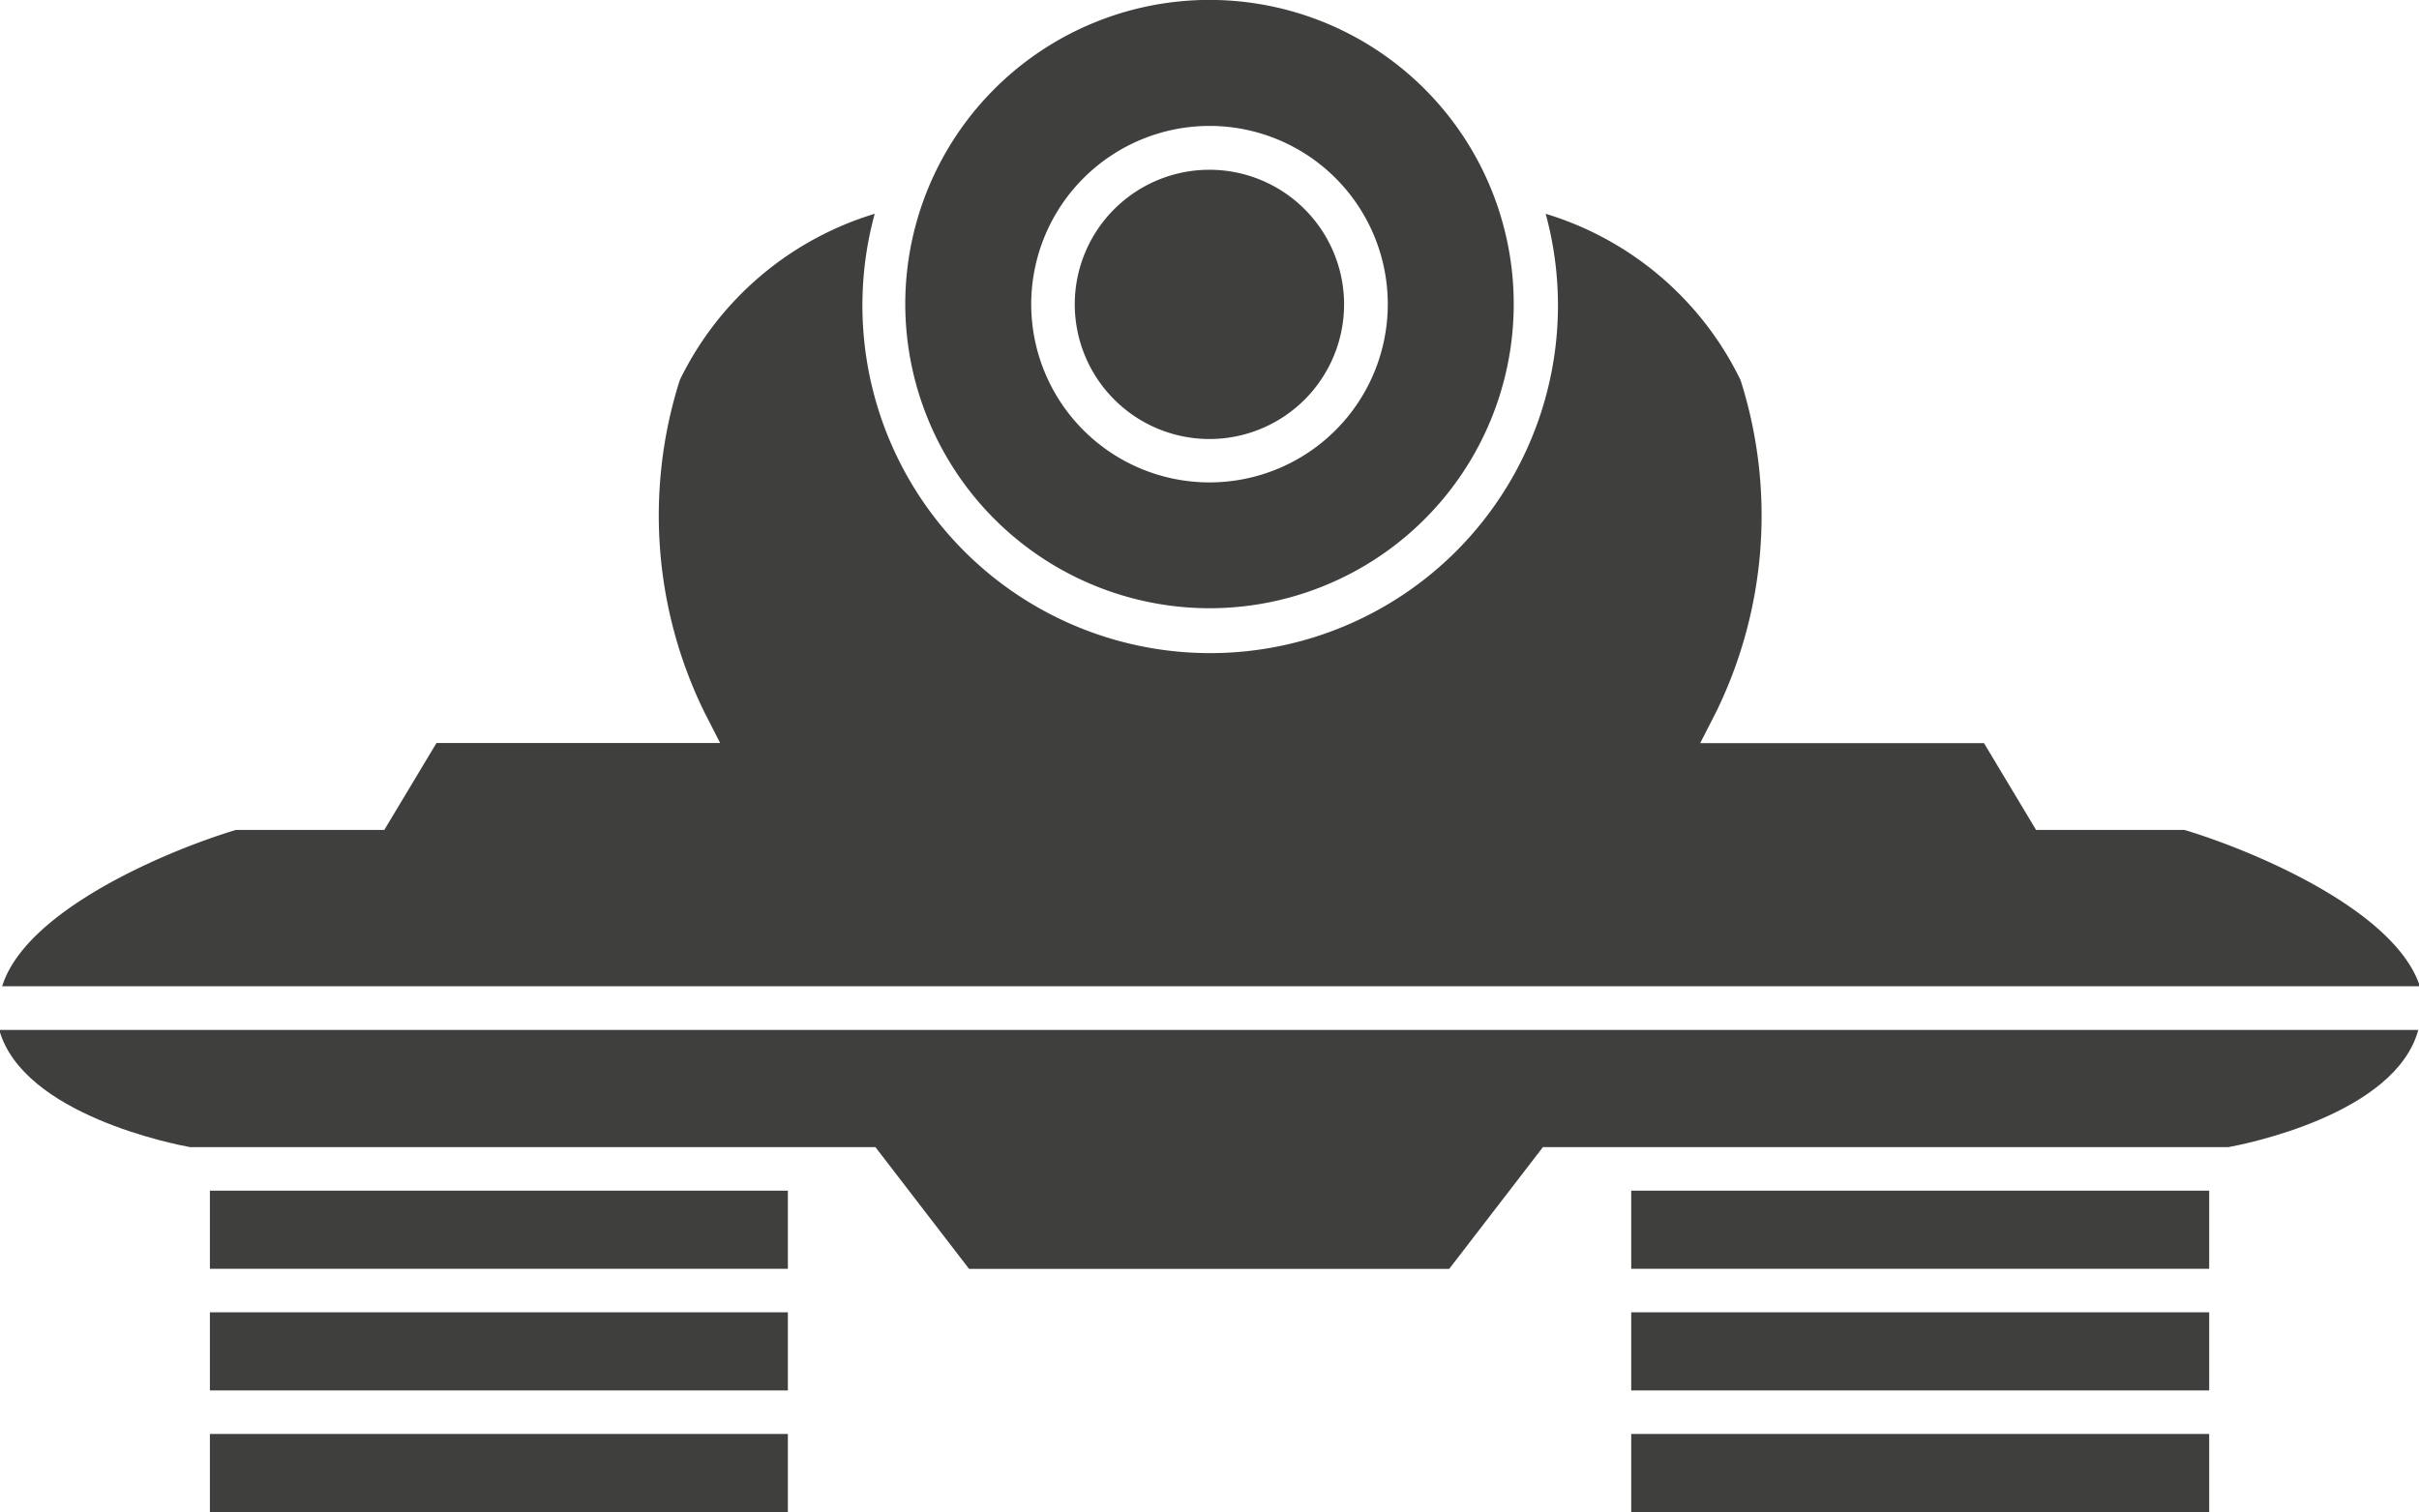
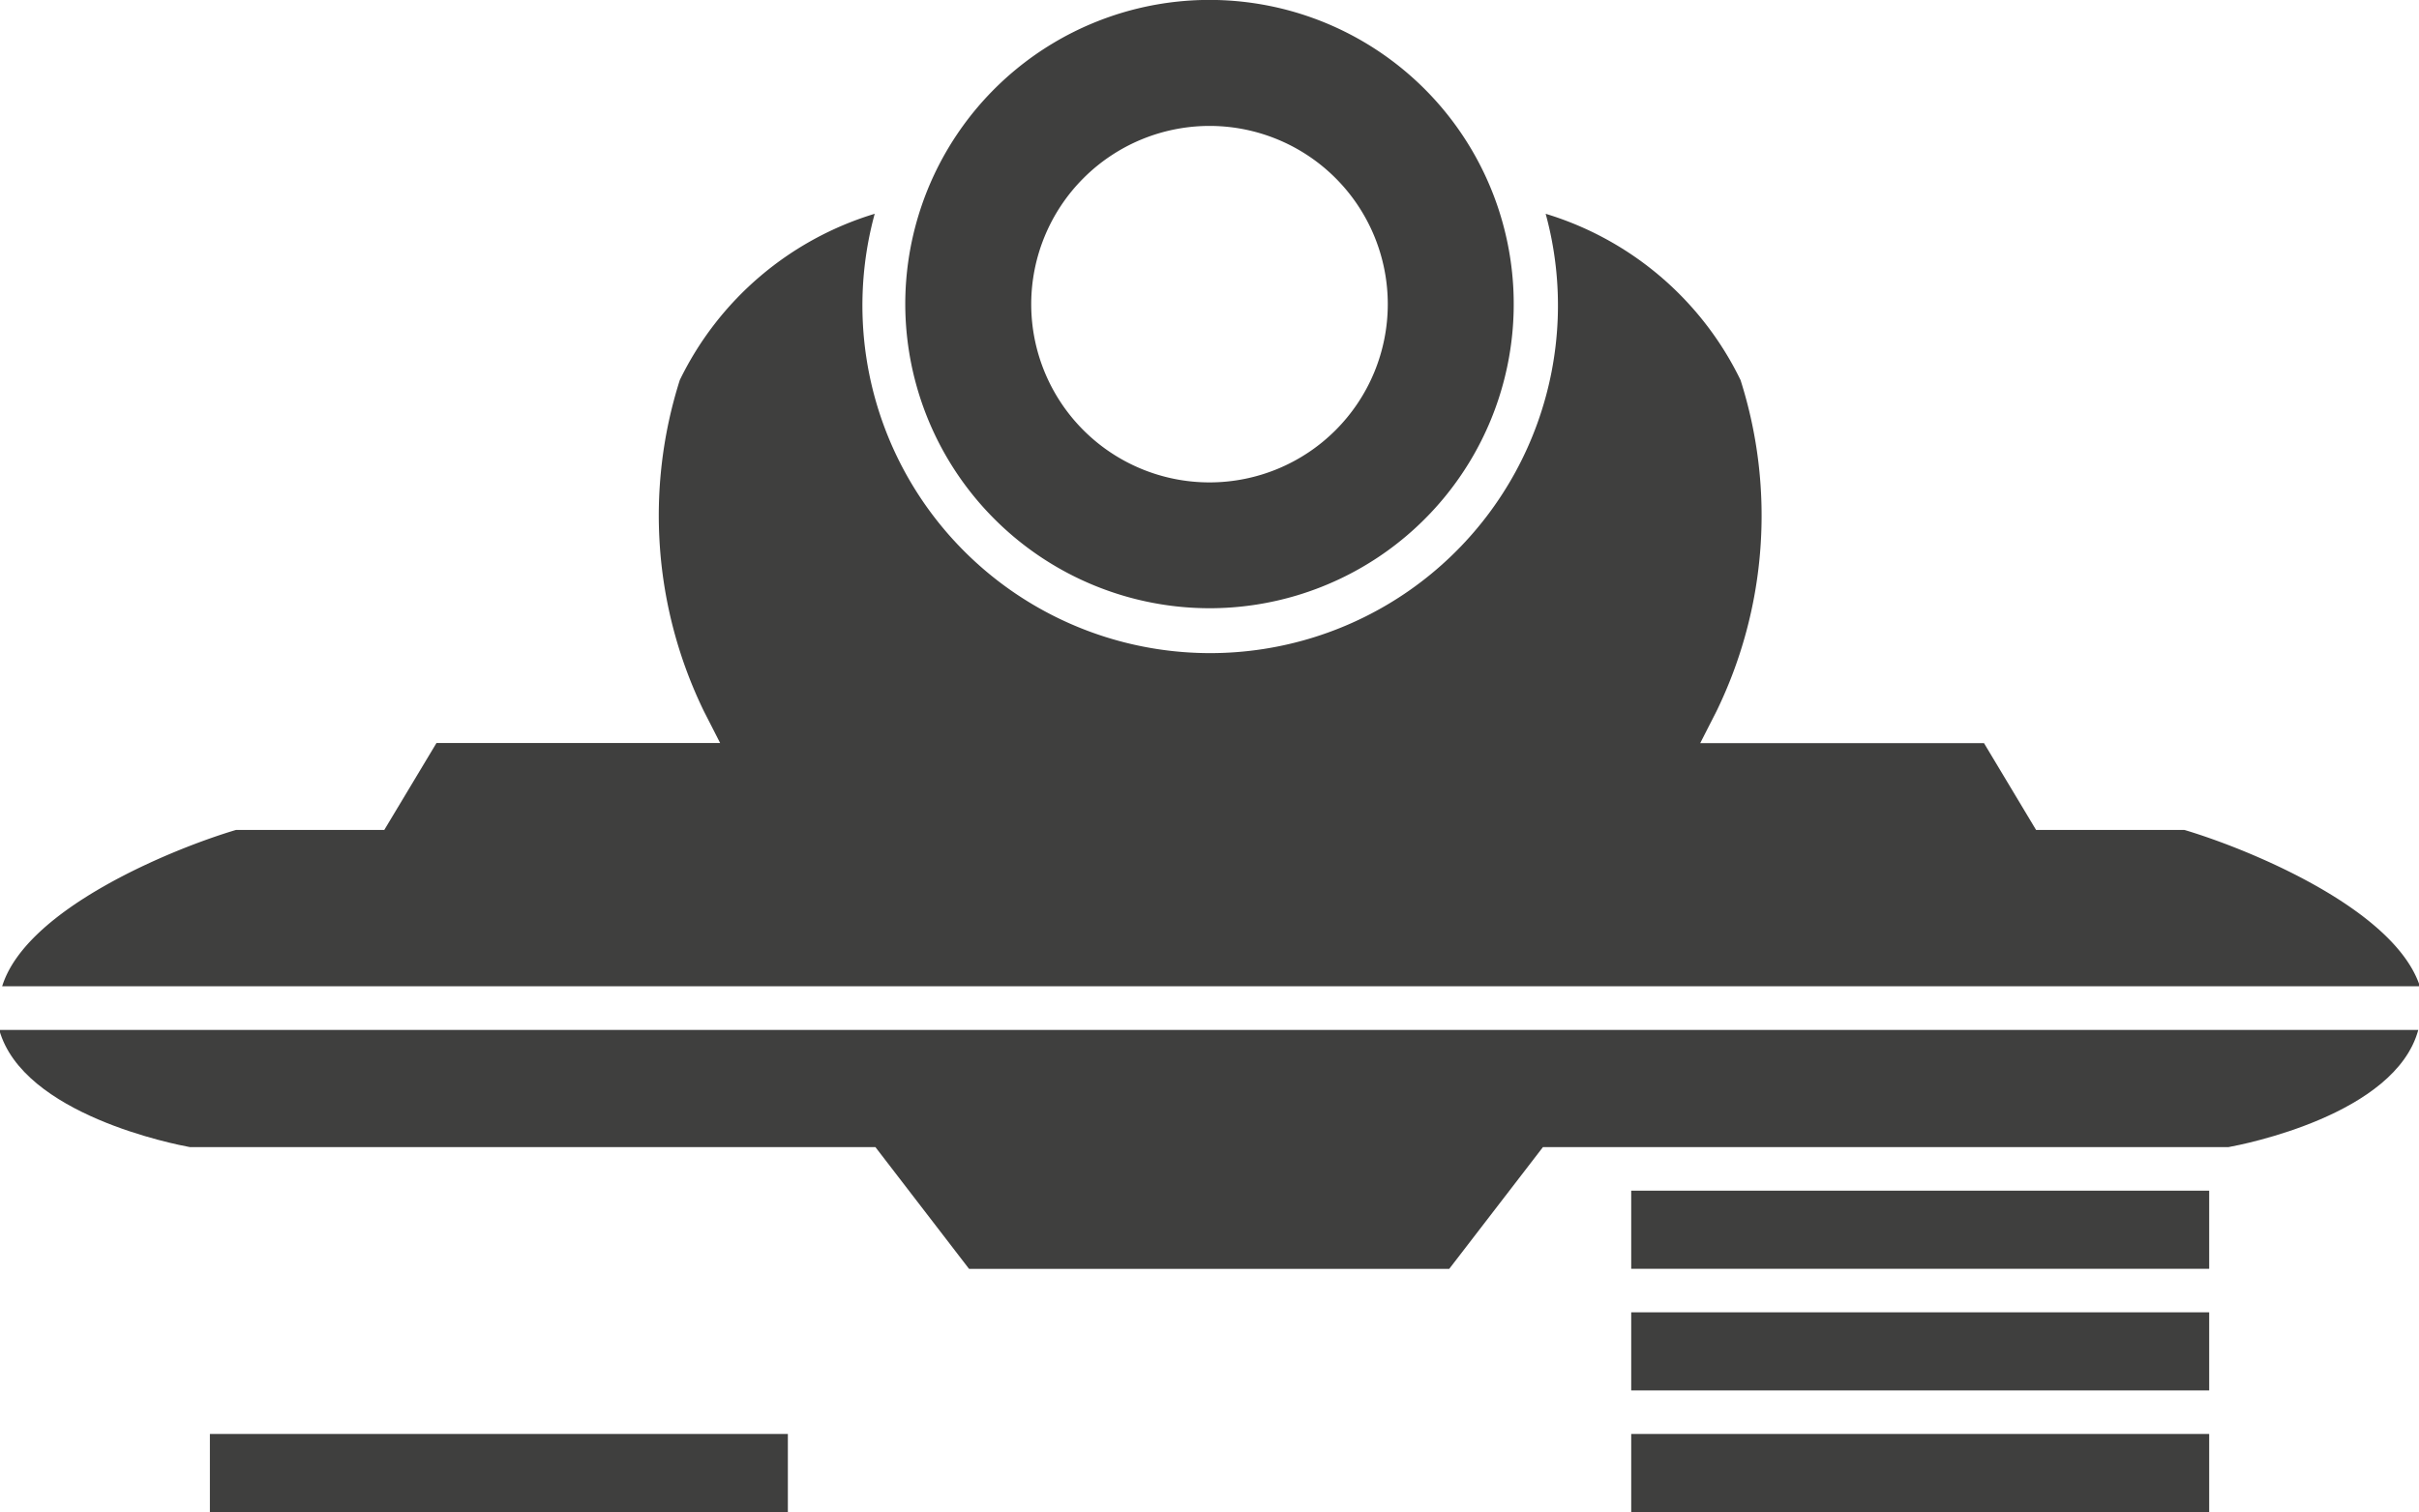
<svg xmlns="http://www.w3.org/2000/svg" width="30" height="18.758" viewBox="0 0 30 18.758">
  <g id="Groupe_12" data-name="Groupe 12" transform="translate(-766.734 -277.963)">
    <rect id="Rectangle_72" data-name="Rectangle 72" width="7.168" height="0.969" transform="translate(786.964 292.733)" fill="#3f3f3e" />
    <rect id="Rectangle_73" data-name="Rectangle 73" width="7.168" height="0.969" transform="translate(786.964 294.242)" fill="#3f3f3e" />
-     <rect id="Rectangle_74" data-name="Rectangle 74" width="7.168" height="0.969" transform="translate(769.337 292.733)" fill="#3f3f3e" />
    <path id="Tracé_24" data-name="Tracé 24" d="M769.091,295.176h8.5l1.161,1.51h5.955l1.162-1.51h8.5c.18-.032,2.071-.4,2.356-1.454h-30C767.019,294.776,768.911,295.143,769.091,295.176Z" transform="translate(0 -2.983)" fill="#3f3f3e" />
    <rect id="Rectangle_75" data-name="Rectangle 75" width="7.168" height="0.969" transform="translate(786.964 295.751)" fill="#3f3f3e" />
-     <rect id="Rectangle_76" data-name="Rectangle 76" width="7.168" height="0.969" transform="translate(769.337 294.242)" fill="#3f3f3e" />
-     <path id="Tracé_25" data-name="Tracé 25" d="M784.847,283.9a1.67,1.67,0,1,0-1.671-1.67A1.672,1.672,0,0,0,784.847,283.9Z" transform="translate(-3.113 -0.491)" fill="#3f3f3e" />
    <path id="Tracé_26" data-name="Tracé 26" d="M793.826,288.877h-1.839l-.646-1.077h-3.519l.2-.392a5.542,5.542,0,0,0,.3-4.111,3.963,3.963,0,0,0-2.417-2.063,4.313,4.313,0,1,1-8.321,0,3.964,3.964,0,0,0-2.417,2.062,5.546,5.546,0,0,0,.3,4.111l.2.392h-3.518l-.647,1.078h-1.839c-.783.233-2.6.973-2.9,1.939h29.984C796.429,289.849,794.609,289.11,793.826,288.877Z" transform="translate(-0.002 -0.619)" fill="#3f3f3e" />
    <rect id="Rectangle_77" data-name="Rectangle 77" width="7.168" height="0.969" transform="translate(769.337 295.751)" fill="#3f3f3e" />
    <path id="Tracé_27" data-name="Tracé 27" d="M784.356,285.508a3.773,3.773,0,1,0-3.773-3.772A3.777,3.777,0,0,0,784.356,285.508Zm0-5.983a2.211,2.211,0,1,1-2.211,2.211A2.213,2.213,0,0,1,784.356,279.525Z" transform="translate(-2.622)" fill="#3f3f3e" />
  </g>
</svg>